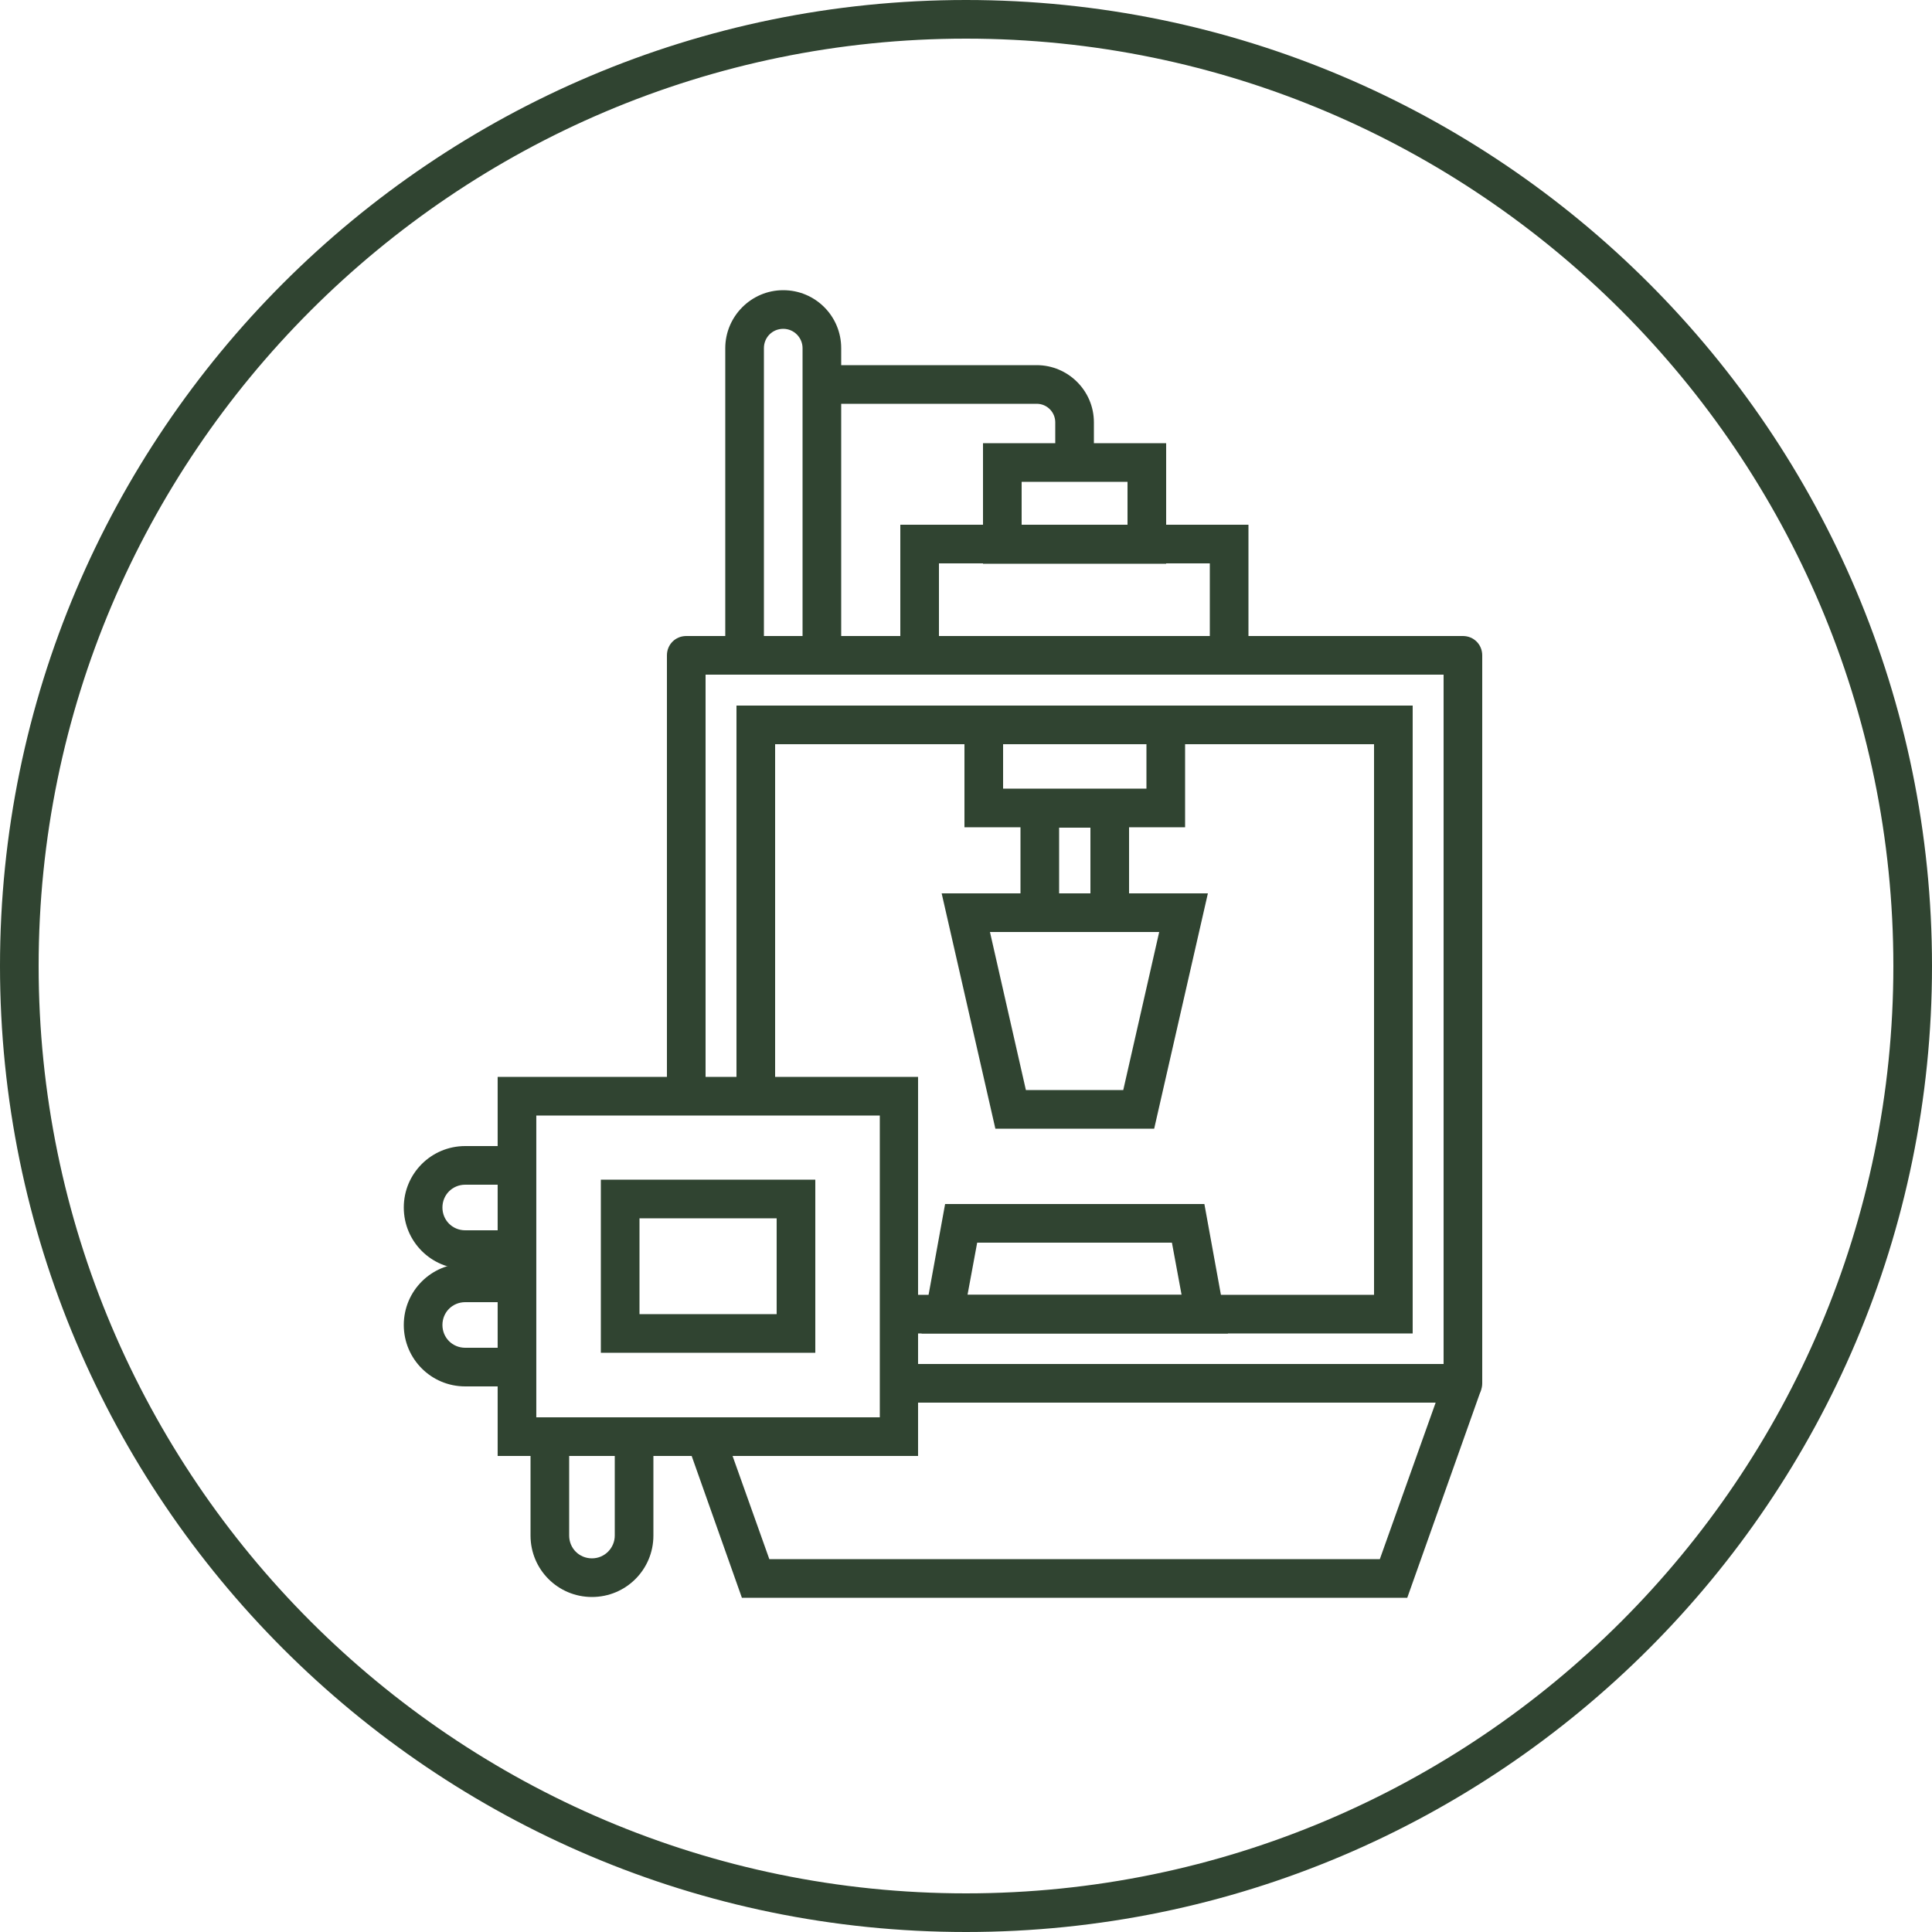
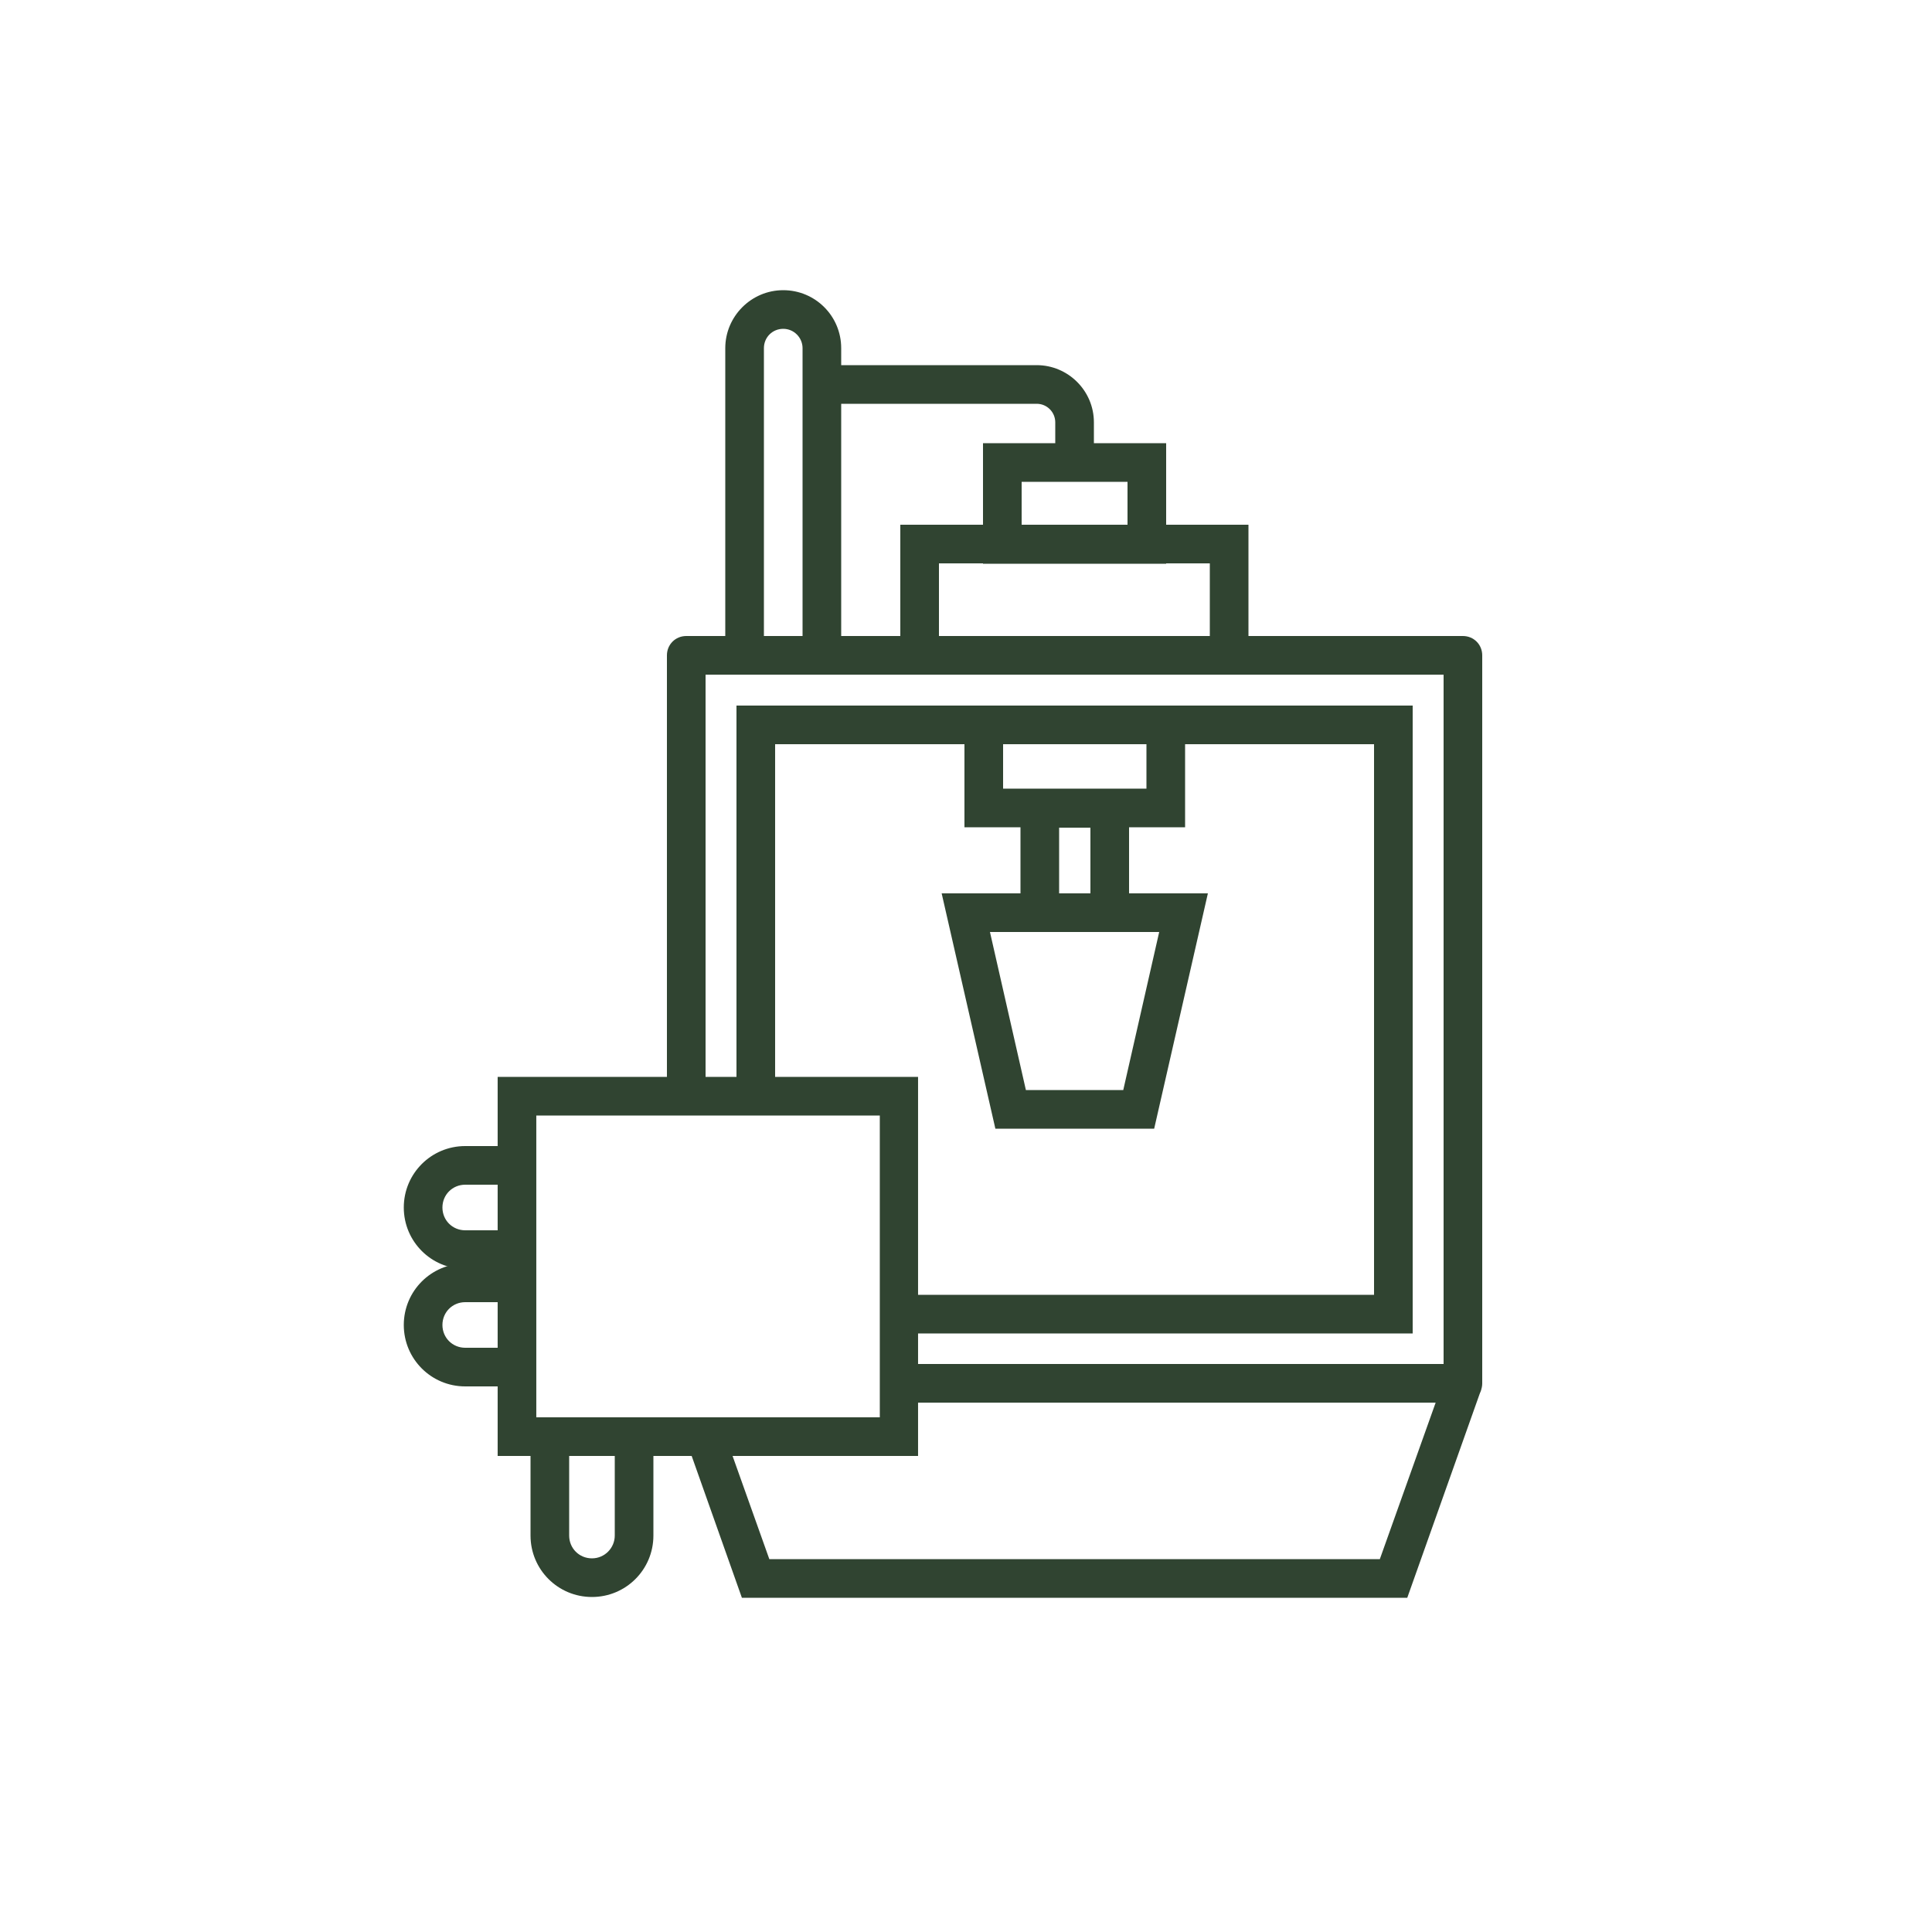
<svg xmlns="http://www.w3.org/2000/svg" width="75" height="75" viewBox="0 0 75 75" fill="none">
  <g clip-path="url(#clip0_3013_300)">
-     <path d="M37.5 75C16.815 75 0 58.185 0 37.5C0 16.815 16.815 0 37.5 0C58.185 0 75 16.815 75 37.5C75 58.185 58.185 75 37.5 75ZM37.5 1.5C17.655 1.5 1.5 17.655 1.5 37.5C1.5 57.345 17.655 73.5 37.5 73.5C57.345 73.5 73.5 57.345 73.5 37.5C73.5 17.655 57.345 1.5 37.5 1.5Z" fill="#304431" />
    <path d="M56.79 54.45H34.905V52.95H56.04V26.19H27.39V42.54H25.89V25.44C25.89 25.02 26.22 24.69 26.64 24.69H56.79C57.21 24.69 57.54 25.02 57.54 25.44V53.7C57.54 54.12 57.21 54.45 56.79 54.45Z" fill="#304431" />
    <path d="M54.63 62.025H28.8L26.67 56.01L28.08 55.515L29.865 60.525H53.565L56.085 53.46L57.495 53.955L54.63 62.025Z" fill="#304431" />
    <path d="M54.84 51.765H34.905V50.265H53.34V28.89H30.09V42.54H28.59V27.39H54.84V51.765Z" fill="#304431" />
    <path d="M46.005 32.115H37.44V27.39H46.005V32.115ZM38.94 30.615H44.505V28.89H38.94V30.615Z" fill="#304431" />
    <path d="M48.465 26.19H34.95V20.37H48.465V26.19ZM36.45 24.69H46.965V21.87H36.45V24.69Z" fill="#304431" />
    <path d="M45.27 21.885H38.16V17.205H45.27V21.885ZM39.66 20.385H43.77V18.705H39.66V20.385Z" fill="#304431" />
    <path d="M32.655 25.44H31.155V13.515C31.155 13.11 30.825 12.765 30.405 12.765C29.985 12.765 29.655 13.095 29.655 13.515V25.44H28.155V13.515C28.155 12.285 29.16 11.265 30.405 11.265C31.65 11.265 32.655 12.27 32.655 13.515V25.44Z" fill="#304431" />
    <path d="M42.465 17.94H40.965V16.395C40.965 16.005 40.65 15.675 40.245 15.675H31.905V14.175H40.245C41.46 14.175 42.465 15.165 42.465 16.395V17.94Z" fill="#304431" />
    <path d="M43.83 36.18H39.615V30.63H43.83V36.18ZM41.115 34.68H42.33V32.13H41.115V34.68Z" fill="#304431" />
    <path d="M35.654 56.52H19.319V41.805H35.639V56.52H35.654ZM20.834 55.02H34.154V43.305H20.819V55.02H20.834Z" fill="#304431" />
    <path d="M20.07 49.26H18.06C16.74 49.26 15.675 48.195 15.675 46.875C15.675 45.555 16.74 44.49 18.06 44.49H20.07V45.99H18.06C17.565 45.99 17.175 46.38 17.175 46.875C17.175 47.37 17.565 47.76 18.06 47.76H20.07V49.26Z" fill="#304431" />
    <path d="M20.07 53.82H18.06C16.74 53.82 15.675 52.755 15.675 51.435C15.675 50.115 16.74 49.05 18.06 49.05H20.07V50.55H18.06C17.565 50.55 17.175 50.94 17.175 51.435C17.175 51.93 17.565 52.32 18.06 52.32H20.07V53.82Z" fill="#304431" />
    <path d="M22.98 61.995C21.66 61.995 20.595 60.93 20.595 59.61V55.77H22.095V59.61C22.095 60.105 22.485 60.495 22.98 60.495C23.475 60.495 23.865 60.09 23.865 59.61V55.77H25.365V59.61C25.365 60.93 24.3 61.995 22.98 61.995Z" fill="#304431" />
-     <path d="M47.669 51.765H35.774L36.689 46.74H46.754L47.669 51.765ZM37.574 50.265H45.869L45.494 48.24H37.934L37.559 50.265H37.574Z" fill="#304431" />
-     <path d="M31.65 52.515H23.325V45.795H31.65V52.515ZM24.825 51.015H30.15V47.295H24.825V51.015Z" fill="#304431" />
    <path d="M44.805 43.815H38.64L36.555 34.68H46.89L44.805 43.815ZM39.825 42.315H43.605L45 36.18H38.43L39.825 42.315Z" fill="#304431" />
  </g>
  <defs>
    <clipPath id="clip0_3013_300">
      <rect width="75" height="75" fill="white" />
    </clipPath>
  </defs>
</svg>